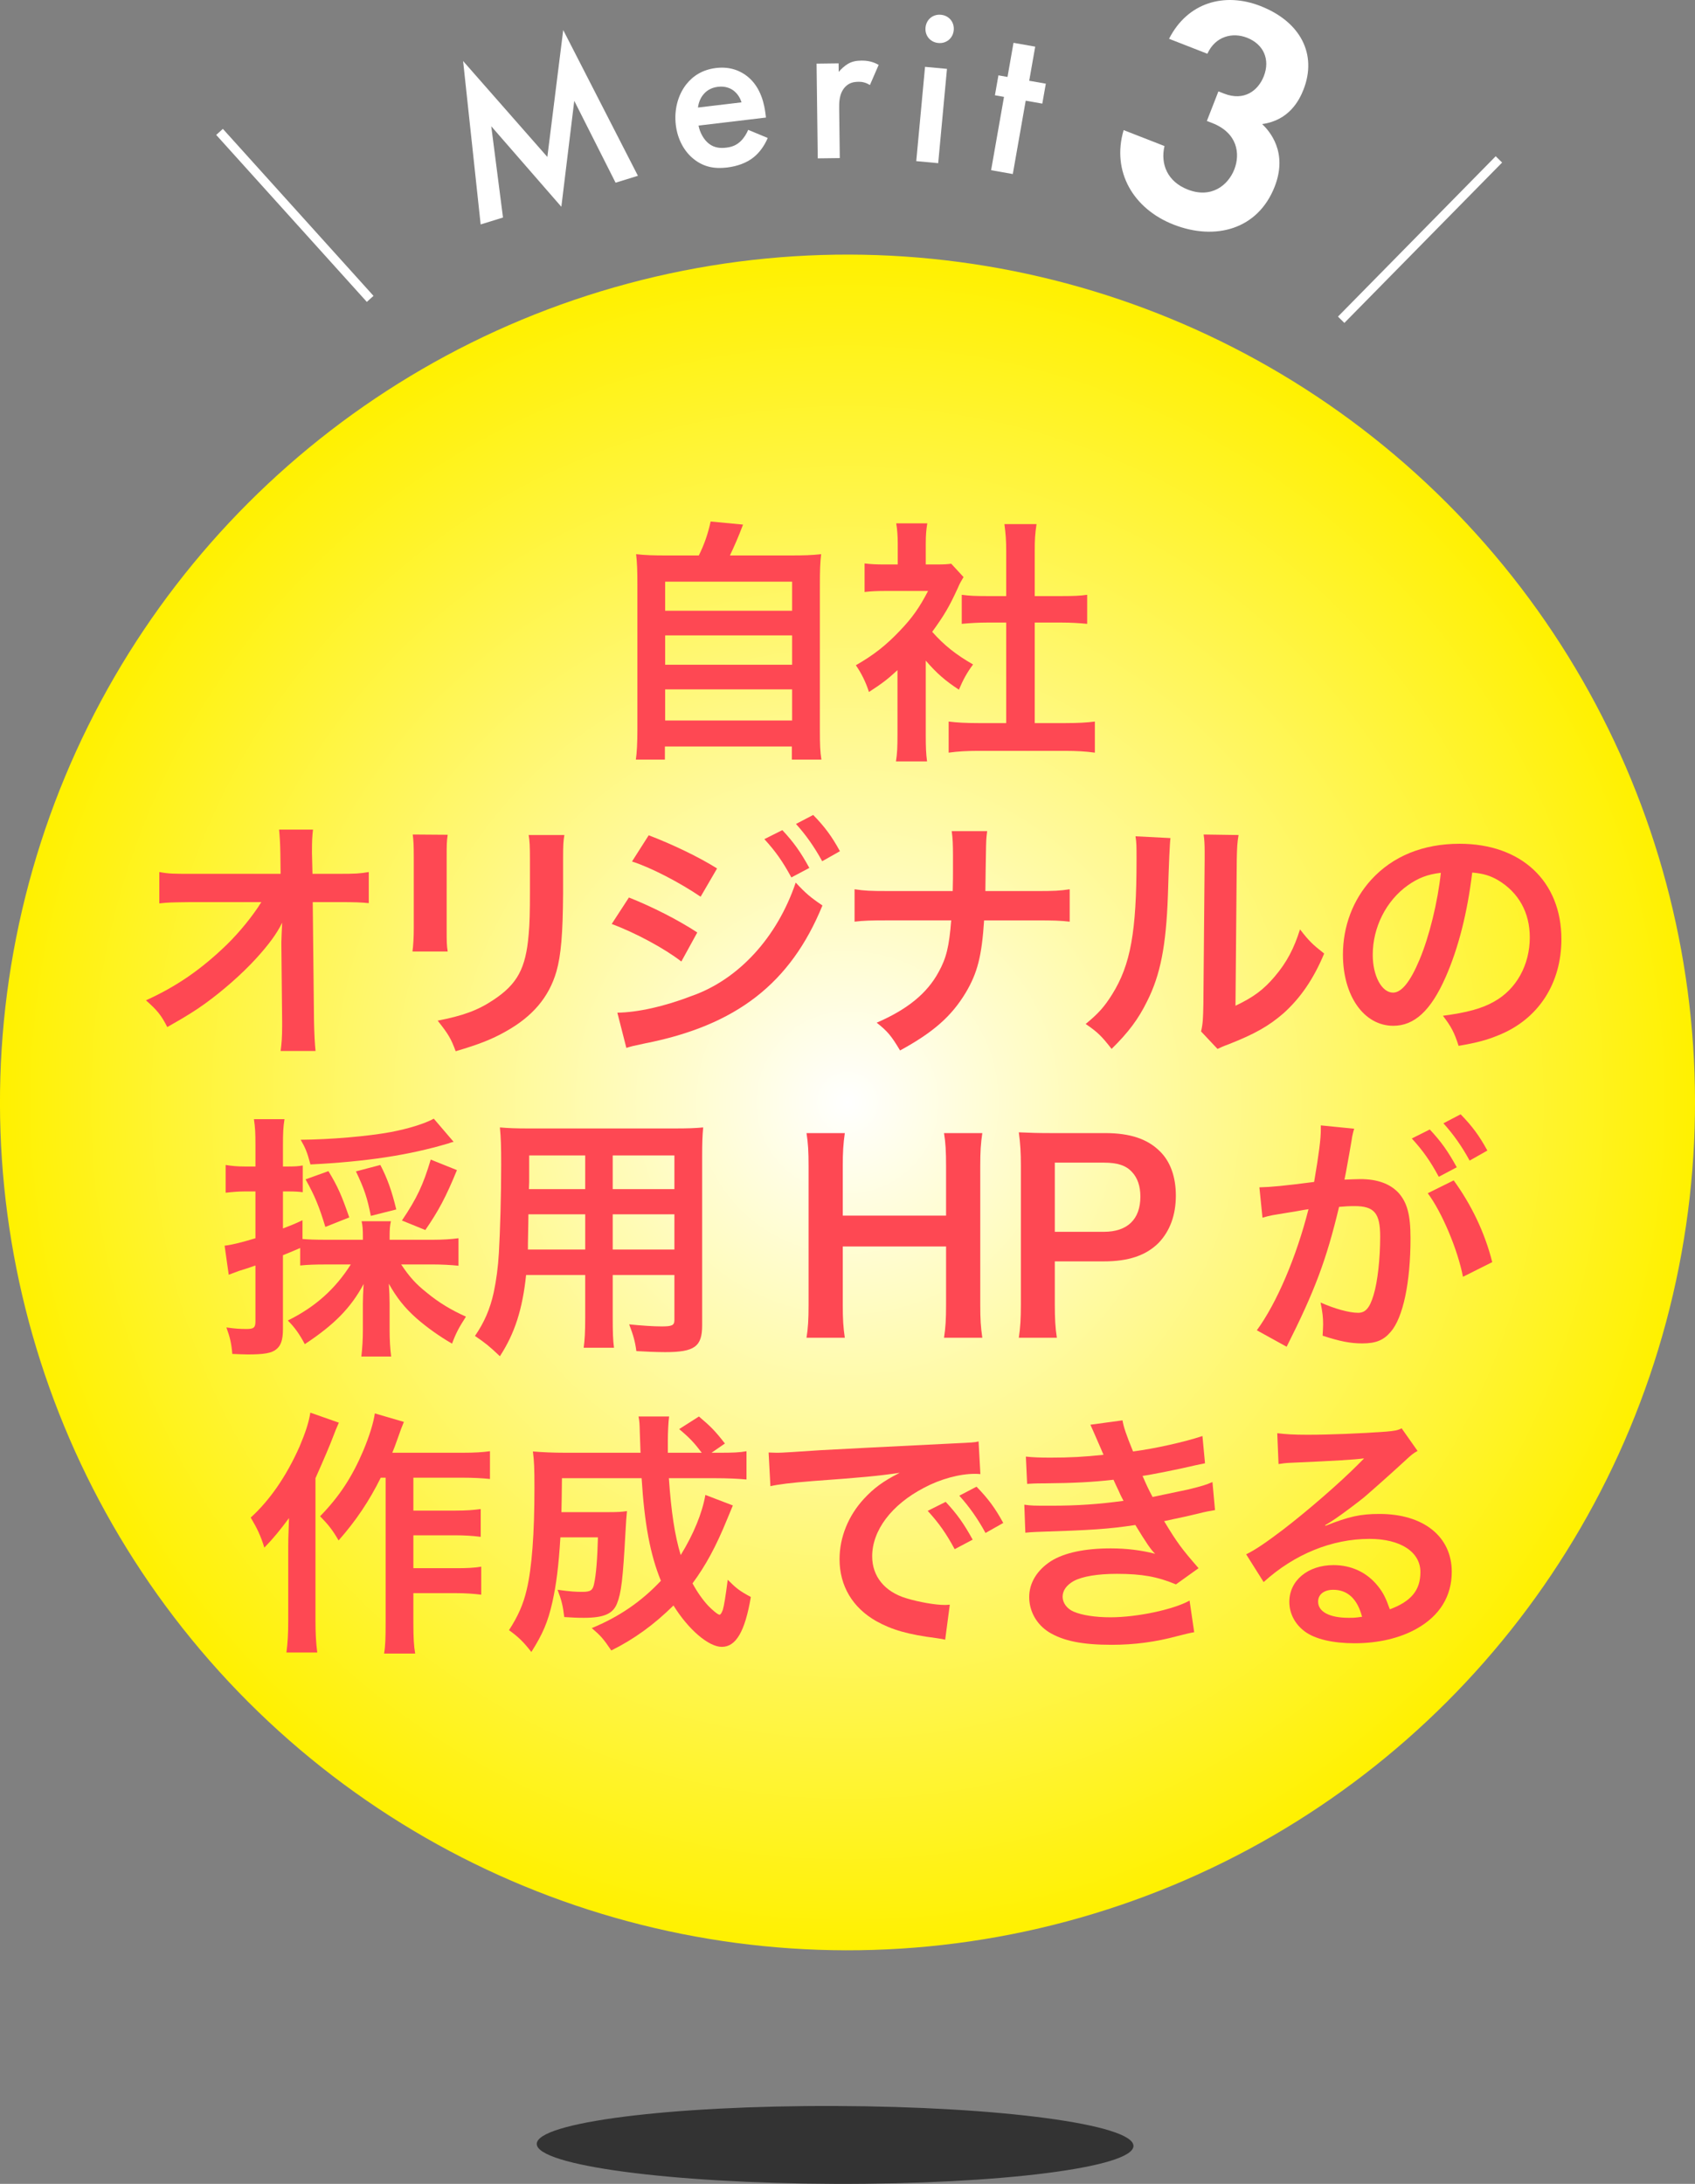
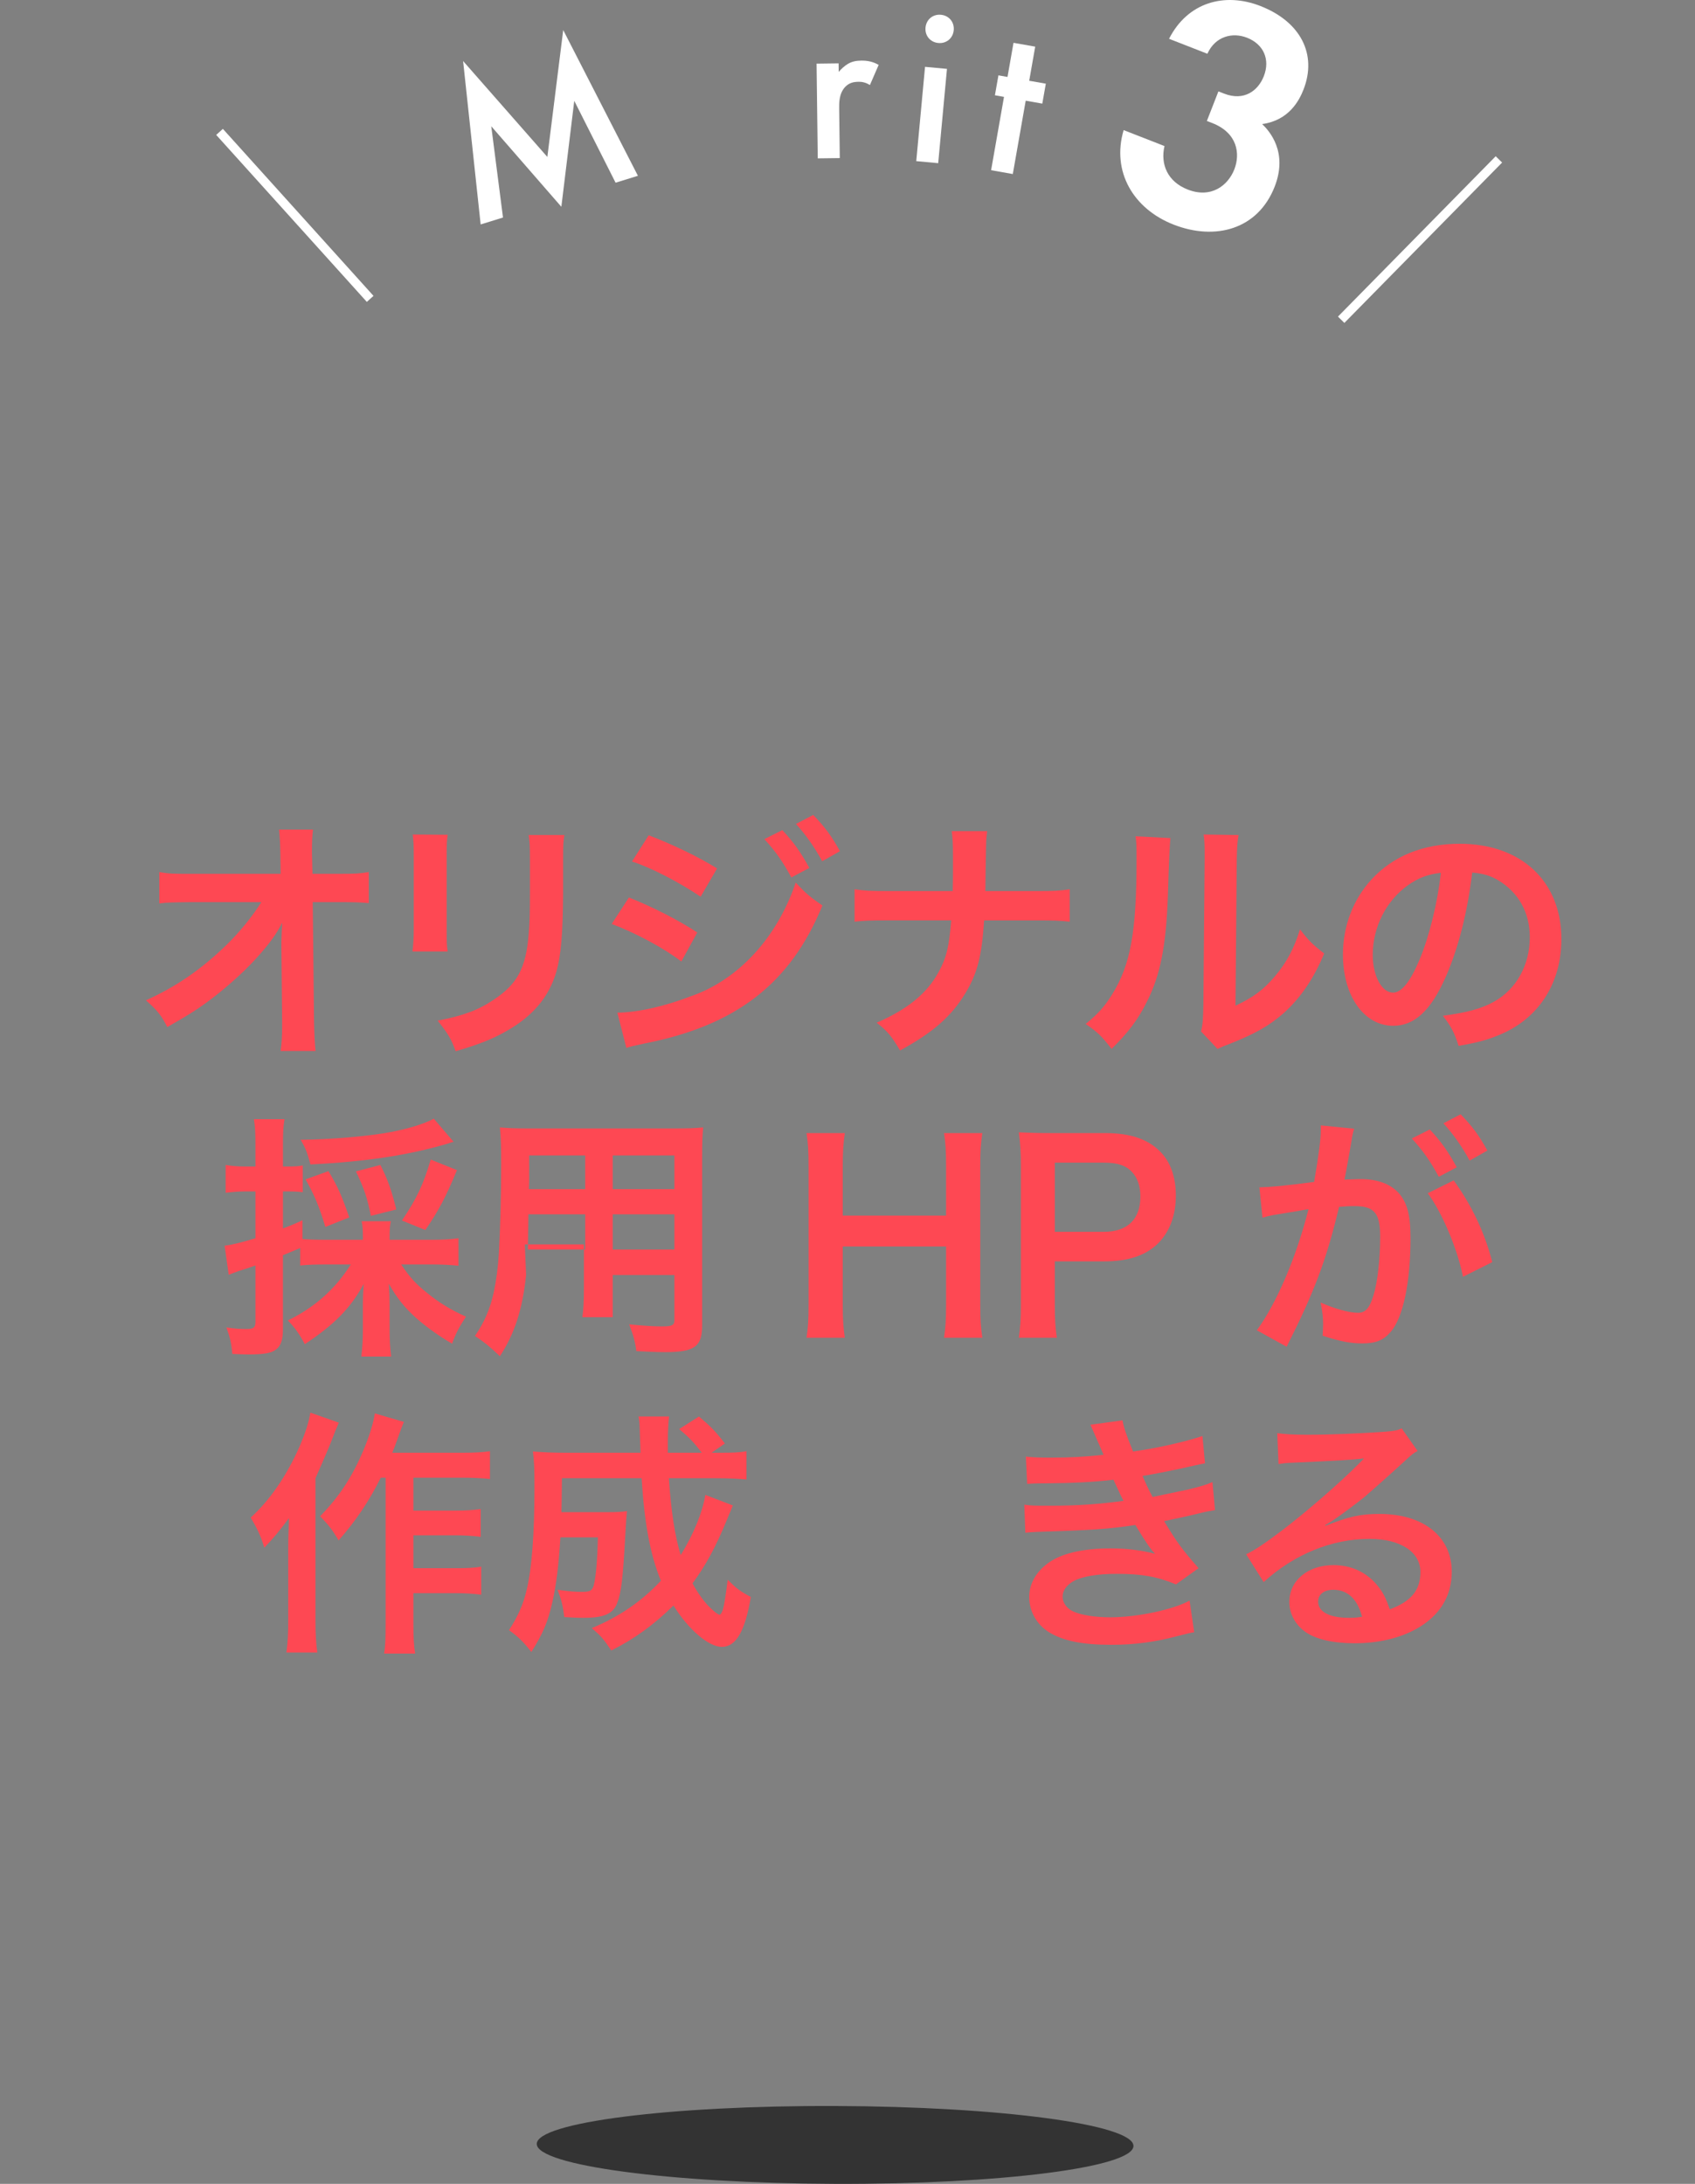
<svg xmlns="http://www.w3.org/2000/svg" width="211.031" height="271.792" viewBox="0 0 211.031 271.792">
  <rect x="0" y="0" width="211.031" height="271.792" fill="#808080" stroke="none" />
  <defs>
    <style>.e{fill:#fff;}.f{fill:#333;}.g{fill:url(#d);}.h{fill:#fe4853;}</style>
    <radialGradient id="d" cx="105.516" cy="137.205" fx="105.516" fy="137.205" r="105.516" gradientTransform="translate(127.923 -34.424) rotate(45)" gradientUnits="userSpaceOnUse">
      <stop offset="0" stop-color="#fff" />
      <stop offset="1" stop-color="#fff100" />
    </radialGradient>
  </defs>
  <g id="a" />
  <g id="b">
    <g id="c">
      <g>
        <g>
-           <circle class="g" cx="105.516" cy="137.205" r="105.516" transform="translate(-66.114 114.797) rotate(-45)" />
          <path class="f" d="M141.118,267.072c-.009,2.676-16.647,4.788-37.162,4.718-20.515-.07-37.138-2.296-37.129-4.972,.009-2.676,16.647-4.788,37.162-4.718,20.515,.07,37.138,2.296,37.129,4.972Z" />
          <g>
            <path class="e" d="M45.671,37.573L26.917,16.79l.832-.75,18.753,20.782-.831,.75Z" />
            <path class="e" d="M59.842,27.932l-2.185-20.337,10.489,11.938,1.976-15.792,9.3,18.137-2.781,.86-5.144-10.19-1.608,13.187-8.726-10.021,1.461,11.358-2.782,.86Z" />
-             <path class="e" d="M95.583,17.171c-.395,.949-1.024,1.814-1.719,2.376-.872,.724-2.09,1.151-3.342,1.3-1.557,.185-2.882-.052-4.126-1.031-1.245-.979-2.049-2.52-2.257-4.271-.216-1.807,.216-3.635,1.29-5.031,.856-1.089,2.062-1.853,3.731-2.052,1.862-.222,3.153,.442,3.935,1.082,1.687,1.378,2.084,3.53,2.229,4.753l.04,.333-8.396,1c.154,.828,.629,1.73,1.282,2.244,.715,.563,1.507,.582,2.174,.502,.751-.089,1.287-.323,1.794-.806,.429-.418,.734-.934,.932-1.408l2.432,1.007Zm-3.263-4.433c-.188-.626-.56-1.146-1.022-1.485-.401-.291-1.025-.555-1.915-.449-.945,.112-1.51,.574-1.828,.979-.347,.408-.586,1-.655,1.601l5.421-.646Z" />
            <path class="e" d="M101.664,7.921l2.744-.035,.014,1.064c.304-.368,.746-.765,1.136-.994,.528-.315,1.059-.405,1.675-.413,.672-.008,1.401,.094,2.163,.533l-1.089,2.506c-.621-.384-1.125-.406-1.405-.402-.588,.007-1.175,.099-1.7,.665-.745,.822-.731,1.941-.722,2.726l.076,6.104-2.743,.034-.148-11.788Z" />
            <path class="e" d="M117.9,8.572l-1.093,11.736-2.731-.254,1.092-11.736,2.732,.254Zm-.751-6.734c1.003,.093,1.686,.916,1.593,1.92-.094,1.003-.916,1.686-1.92,1.593s-1.687-.916-1.593-1.92c.093-1.003,.916-1.686,1.92-1.593Z" />
            <path class="e" d="M127.702,12.533l-1.606,9.126-2.702-.476,1.606-9.126-1.131-.199,.437-2.481,1.131,.199,.747-4.247,2.702,.476-.747,4.246,2.068,.364-.438,2.481-2.067-.364Z" />
            <path class="e" d="M145.549,4.829c2.317-4.551,6.917-5.821,11.377-4.08,5.008,1.955,7.077,6.009,5.366,10.391-.535,1.369-1.816,3.845-5.151,4.301,.889,.843,3.242,3.475,1.562,7.778-2.093,5.36-7.416,6.753-12.58,4.737-5.008-1.955-7.753-6.588-6.228-11.764l5.086,1.985c-.527,2.274,.388,4.435,2.892,5.412,2.934,1.146,5.026-.517,5.805-2.513,.749-1.917,.415-4.527-2.754-5.764l-.665-.26,1.436-3.678,.704,.275c2.504,.978,4.248-.371,4.95-2.17,.81-2.074-.025-3.978-2.099-4.787-1.8-.703-3.94-.186-4.928,1.999l-4.773-1.863Z" />
            <path class="e" d="M187.016,20.23l-19.638,19.959-.799-.786,19.639-19.958,.798,.785Z" />
          </g>
        </g>
        <g>
-           <path class="h" d="M87.004,69.129c.704-1.408,1.152-2.752,1.472-4.224l4.032,.384c-.576,1.536-1.057,2.624-1.632,3.84h7.423c1.856,0,2.752-.032,3.936-.16-.128,1.088-.159,1.952-.159,3.936v17.919c0,1.888,.031,2.688,.191,3.711h-3.68v-1.632h-15.807v1.632h-3.616c.128-.8,.192-2.208,.192-3.711v-17.919c0-1.92-.032-2.816-.16-3.936,1.152,.128,2.048,.16,3.904,.16h3.903Zm-4.191,6.879h15.807v-3.616h-15.807v3.616Zm0,6.719h15.807v-3.647h-15.807v3.647Zm0,6.944h15.807v-3.872h-15.807v3.872Z" />
-           <path class="h" d="M115.26,91.496c0,1.504,.031,2.304,.16,3.264h-3.872c.16-.96,.191-1.824,.191-3.328v-8.031c-1.247,1.152-1.919,1.664-3.552,2.72-.384-1.216-.959-2.368-1.632-3.328,2.24-1.28,3.776-2.496,5.504-4.319,1.504-1.568,2.432-2.88,3.488-4.928h-5.216c-1.152,0-1.824,.032-2.688,.128v-3.552c.801,.096,1.473,.128,2.528,.128h1.6v-2.688c0-.832-.063-1.696-.191-2.432h3.871c-.128,.736-.191,1.44-.191,2.496v2.624h1.312c.992,0,1.44-.032,1.855-.096l1.536,1.664c-.288,.48-.479,.8-.704,1.344-1.056,2.304-1.663,3.359-3.199,5.471,1.504,1.696,2.976,2.848,5.088,4.064-.769,1.024-1.248,1.92-1.761,3.136-1.663-1.088-2.751-2.016-4.127-3.616v9.279Zm13.566-1.504h3.84c1.6,0,2.656-.064,3.647-.192v3.872c-1.119-.16-2.367-.224-3.647-.224h-10.943c-1.279,0-2.495,.064-3.615,.224v-3.872c1.023,.128,2.144,.192,3.68,.192h3.487v-12.511h-2.399c-1.088,0-2.112,.064-3.136,.16v-3.616c.928,.128,1.76,.16,3.136,.16h2.399v-5.631c0-1.312-.063-2.08-.224-3.328h4c-.192,1.28-.225,1.952-.225,3.328v5.631h3.392c1.44,0,2.24-.032,3.137-.16v3.616c-1.024-.096-2.017-.16-3.137-.16h-3.392v12.511Z" />
          <path class="h" d="M35.034,117.136c0-.16,.064-1.792,.097-2.304-.673,1.376-1.664,2.72-3.265,4.479-1.76,1.92-4.096,3.968-6.303,5.568-1.248,.896-2.305,1.568-4.736,2.944-.768-1.504-1.248-2.08-2.655-3.328,3.808-1.728,6.879-3.84,10.079-6.944,1.632-1.6,3.231-3.583,4.288-5.279h-8.768c-2.4,.032-2.784,.032-3.936,.16v-3.904c1.216,.224,1.76,.224,4.031,.224h11.071l-.032-2.56q-.032-1.728-.16-2.944h4.224c-.096,.832-.128,1.408-.128,2.72v.192l.064,2.592h3.231c2.145,0,2.656-.032,3.776-.224v3.872c-.96-.096-1.696-.128-3.681-.128h-3.295l.159,14.847c.032,1.568,.097,2.784,.192,3.68h-4.352c.128-.896,.192-1.76,.192-3.072v-.576l-.097-9.567v-.448Z" />
          <path class="h" d="M55.739,103.889c-.128,.896-.128,1.184-.128,2.88v8.832c0,1.6,0,2.016,.128,2.816h-4.384c.097-.736,.16-1.728,.16-2.88v-8.799c0-1.632-.032-2.048-.128-2.88l4.352,.032Zm14.527,.032c-.128,.8-.16,1.152-.16,2.976v4.32c-.032,4.992-.256,7.68-.832,9.695-.928,3.2-2.976,5.6-6.304,7.456-1.695,.96-3.296,1.6-6.239,2.464-.576-1.568-.896-2.112-2.24-3.808,3.136-.608,4.992-1.28,6.912-2.56,3.008-1.984,4.063-3.936,4.415-8.159,.129-1.376,.16-2.784,.16-5.344v-4c0-1.632-.031-2.304-.16-3.04h4.448Z" />
          <path class="h" d="M78.301,111.697c2.976,1.184,6.112,2.784,8.512,4.352l-1.984,3.616c-2.111-1.632-5.728-3.583-8.671-4.671l2.144-3.296Zm-1.439,14.335c2.496-.032,5.855-.768,9.247-2.08,5.855-2.048,10.655-7.295,12.959-14.111,1.248,1.344,1.856,1.856,3.328,2.848-3.968,9.695-10.72,14.943-22.175,17.183-1.376,.288-1.632,.352-2.239,.544l-1.12-4.384Zm3.903-22.079c3.008,1.152,6.208,2.688,8.512,4.128l-2.048,3.52c-2.592-1.76-6.208-3.647-8.544-4.383l2.08-3.264Zm16.639-.64c1.408,1.504,2.272,2.72,3.36,4.704l-2.24,1.184c-1.056-1.952-1.952-3.232-3.359-4.768l2.239-1.12Zm4.96,3.872c-.96-1.76-2.016-3.264-3.264-4.64l2.144-1.12c1.44,1.472,2.336,2.688,3.328,4.512l-2.208,1.248Z" />
          <path class="h" d="M129.019,110.897c2.24,0,2.912-.032,4.16-.224v4.032c-1.152-.128-1.984-.16-4.096-.16h-6.56c-.288,4.448-.832,6.56-2.304,9.023-1.761,2.912-4,4.896-8.16,7.167-1.088-1.824-1.567-2.4-2.911-3.456,3.839-1.664,6.271-3.648,7.711-6.304,.96-1.728,1.312-3.168,1.568-6.432h-7.936c-2.112,0-2.944,.032-4.096,.16v-4.032c1.248,.192,1.951,.224,4.159,.224h8.063c.032-1.344,.032-1.92,.032-2.496v-1.888c0-1.376-.032-2.208-.16-3.072h4.416c-.128,1.024-.128,1.056-.16,3.072l-.032,1.92q-.032,2.112-.032,2.464h6.336Z" />
          <path class="h" d="M145.725,104.305q-.129,.896-.32,7.167c-.224,6.24-.928,9.855-2.592,13.151-1.088,2.208-2.304,3.839-4.416,5.919-1.248-1.6-1.728-2.08-3.231-3.104,1.567-1.28,2.336-2.144,3.296-3.68,2.304-3.68,3.039-7.807,3.039-16.767,0-1.76,0-2.048-.128-2.912l4.353,.224Zm8.479-.384c-.159,.928-.191,1.472-.224,3.04l-.16,18.207c2.24-1.056,3.52-2.016,4.896-3.648,1.473-1.728,2.4-3.488,3.136-5.855,1.12,1.44,1.536,1.856,3.008,3.008-1.312,3.167-2.976,5.567-5.087,7.456-1.824,1.568-3.488,2.528-6.815,3.839-.704,.256-.96,.384-1.376,.576l-2.048-2.176c.224-.928,.256-1.632,.288-3.392l.159-18.046v-.96c0-.8-.031-1.504-.128-2.112l4.352,.064Z" />
          <path class="h" d="M179.965,121.648c-1.824,4.128-3.872,6.016-6.496,6.016-3.647,0-6.271-3.712-6.271-8.863,0-3.52,1.248-6.815,3.521-9.312,2.688-2.944,6.463-4.479,11.007-4.479,7.68,0,12.671,4.672,12.671,11.871,0,5.536-2.88,9.951-7.775,11.935-1.536,.64-2.783,.96-5.023,1.344-.544-1.696-.928-2.4-1.952-3.744,2.944-.384,4.864-.896,6.368-1.76,2.783-1.536,4.447-4.576,4.447-8,0-3.072-1.376-5.567-3.936-7.104-.992-.576-1.824-.832-3.231-.96-.608,5.024-1.729,9.439-3.328,13.055Zm-4.704-11.455c-2.688,1.92-4.352,5.216-4.352,8.639,0,2.624,1.12,4.704,2.528,4.704,1.056,0,2.144-1.344,3.296-4.096,1.216-2.88,2.271-7.2,2.655-10.815-1.664,.192-2.815,.64-4.128,1.568Z" />
          <path class="h" d="M40.571,157.368c-1.376,0-2.239,.032-3.199,.128v-2.176q-1.408,.608-2.145,.896v9.215c0,1.312-.256,2.048-.831,2.496-.576,.48-1.536,.64-3.552,.64-.544,0-.992-.032-1.92-.064-.128-1.408-.288-2.048-.736-3.296,1.12,.16,1.728,.192,2.527,.192,.896,0,1.088-.192,1.088-.96v-6.943c-1.023,.352-1.088,.384-2.047,.672-.513,.192-.864,.32-1.28,.48l-.512-3.616c1.023-.128,2.144-.416,3.839-.928v-5.824h-1.375c-.736,0-1.473,.064-2.336,.16v-3.456c.768,.128,1.472,.192,2.399,.192h1.312v-2.624c0-1.536-.031-2.24-.191-3.264h3.808c-.16,.992-.192,1.728-.192,3.231v2.656h.704c.8,0,1.248-.032,1.76-.128v3.328c-.544-.064-.96-.096-1.76-.096h-.704v4.608c.992-.384,1.345-.512,2.433-1.024v2.335c.768,.064,1.535,.096,2.911,.096h4.608v-.352c0-.896-.032-1.408-.16-1.952h3.647c-.128,.544-.16,.992-.16,1.952v.352h5.408c1.151,0,2.239-.064,3.167-.192v3.424c-.928-.096-2.079-.16-3.167-.16h-3.968c1.023,1.536,1.823,2.432,3.199,3.52,1.472,1.216,3.008,2.144,4.864,2.976-.864,1.344-1.248,2.048-1.729,3.36-1.504-.864-3.136-2.016-4.447-3.168-1.472-1.312-2.432-2.528-3.424-4.288,.063,.96,.096,1.664,.096,2.4v3.328c0,1.312,.064,2.304,.192,3.328h-3.712c.128-1.056,.192-2.144,.192-3.36v-3.231c0-.768,.031-1.28,.096-2.432-1.6,2.976-3.647,5.056-7.327,7.488-.673-1.28-1.28-2.112-2.112-2.944,3.424-1.696,5.888-3.904,7.84-6.976h-3.104Zm15.903-15.263c-.288,.064-.353,.096-.736,.224-4.863,1.44-10.111,2.24-17.087,2.592-.416-1.536-.607-2.016-1.216-3.072,3.68-.032,8.288-.416,11.231-.96,2.176-.416,4.16-1.024,5.344-1.664l2.464,2.88Zm-15.967,10.591c-.769-2.528-1.312-3.872-2.464-5.919l2.848-1.024c1.184,1.952,1.664,3.072,2.592,5.76l-2.976,1.184Zm5.663-1.375c-.447-2.24-.8-3.328-1.855-5.536l3.04-.8c.863,1.664,1.407,3.168,1.983,5.536l-3.168,.8Zm3.872,.576c1.855-2.752,2.655-4.448,3.584-7.583l3.264,1.312c-1.376,3.36-2.304,5.087-3.936,7.456l-2.912-1.184Z" />
-           <path class="h" d="M65.501,158.68c-.448,4.255-1.408,7.263-3.264,10.111-1.344-1.28-1.792-1.632-3.104-2.528,1.152-1.664,1.889-3.36,2.336-5.408,.32-1.504,.544-3.168,.641-4.896,.159-2.688,.288-7.231,.288-11.007,0-2.304-.032-3.328-.16-4.64,1.119,.096,1.951,.128,3.68,.128h17.95c1.792,0,2.688-.032,3.68-.128-.096,1.088-.128,1.888-.128,3.616v21.022c0,2.656-.96,3.328-4.607,3.328-.992,0-2.624-.064-3.584-.128-.16-1.216-.384-1.984-.896-3.328,1.6,.16,3.008,.256,4.031,.256,1.312,0,1.601-.128,1.601-.8v-5.6h-7.68v5.248c0,1.856,.032,2.88,.16,3.808h-3.776c.128-.96,.192-1.888,.192-3.776v-5.279h-7.359Zm7.359-7.552h-7.071c0,.928-.032,1.568-.032,2.016-.032,1.504-.032,1.728-.032,2.368h7.136v-4.384Zm0-7.327h-6.976v3.295l-.032,.896h7.008v-4.191Zm11.104,4.191v-4.191h-7.68v4.191h7.68Zm0,7.52v-4.384h-7.68v4.384h7.68Z" />
+           <path class="h" d="M65.501,158.68c-.448,4.255-1.408,7.263-3.264,10.111-1.344-1.28-1.792-1.632-3.104-2.528,1.152-1.664,1.889-3.36,2.336-5.408,.32-1.504,.544-3.168,.641-4.896,.159-2.688,.288-7.231,.288-11.007,0-2.304-.032-3.328-.16-4.64,1.119,.096,1.951,.128,3.68,.128h17.95c1.792,0,2.688-.032,3.68-.128-.096,1.088-.128,1.888-.128,3.616v21.022c0,2.656-.96,3.328-4.607,3.328-.992,0-2.624-.064-3.584-.128-.16-1.216-.384-1.984-.896-3.328,1.6,.16,3.008,.256,4.031,.256,1.312,0,1.601-.128,1.601-.8v-5.6h-7.68v5.248h-3.776c.128-.96,.192-1.888,.192-3.776v-5.279h-7.359Zm7.359-7.552h-7.071c0,.928-.032,1.568-.032,2.016-.032,1.504-.032,1.728-.032,2.368h7.136v-4.384Zm0-7.327h-6.976v3.295l-.032,.896h7.008v-4.191Zm11.104,4.191v-4.191h-7.68v4.191h7.68Zm0,7.52v-4.384h-7.68v4.384h7.68Z" />
          <path class="h" d="M122.3,141.018c-.192,1.312-.256,2.271-.256,4.096v17.247c0,1.856,.063,2.784,.256,4.127h-4.768c.192-1.248,.256-2.24,.256-4.127v-7.231h-12.863v7.231c0,1.856,.064,2.816,.256,4.127h-4.768c.192-1.216,.256-2.24,.256-4.127v-17.215c0-1.888-.063-2.88-.256-4.127h4.768c-.191,1.344-.256,2.399-.256,4.096v6.175h12.863v-6.144c0-1.824-.063-2.976-.256-4.127h4.768Z" />
          <path class="h" d="M126.845,166.487c.192-1.28,.256-2.399,.256-4.127v-17.311c0-1.536-.063-2.688-.256-4.127,1.376,.064,2.368,.096,4.064,.096h6.688c3.104,0,5.279,.736,6.815,2.271,1.312,1.28,1.983,3.2,1.983,5.504,0,2.432-.735,4.416-2.144,5.887-1.568,1.568-3.744,2.304-6.815,2.304h-6.111v5.343c0,1.728,.063,2.944,.256,4.16h-4.736Zm10.592-13.183c2.943,0,4.543-1.568,4.543-4.384,0-1.28-.352-2.336-1.056-3.072-.735-.8-1.792-1.152-3.487-1.152h-6.111v8.607h6.111Z" />
          <path class="h" d="M168.284,141.881c-.16,.928-.384,2.24-.704,3.968q-.096,.544-.191,.96c.96-.032,1.408-.064,1.983-.064,2.112,0,3.68,.576,4.736,1.696,1.088,1.216,1.504,2.751,1.504,5.664,0,5.503-.929,9.887-2.464,11.647-.896,1.056-1.856,1.44-3.552,1.44-1.473,0-2.784-.256-4.928-.96,.032-.608,.063-1.088,.063-1.408,0-.832-.063-1.472-.319-2.72,1.728,.768,3.552,1.28,4.671,1.28,.929,0,1.44-.608,1.92-2.176,.513-1.664,.832-4.576,.832-7.295,0-2.944-.735-3.808-3.199-3.808-.672,0-1.185,.032-1.92,.096-1.568,6.56-3.008,10.431-6.527,17.407l-3.712-2.048c2.464-3.36,4.928-9.119,6.432-15.071q-.48,.064-1.504,.256l-2.912,.48c-.512,.096-.864,.192-1.312,.32l-.385-3.775c1.44-.032,3.104-.192,6.815-.672,.608-3.552,.832-5.375,.832-6.463v-.576l4.16,.416c-.096,.256-.192,.672-.256,.992l-.064,.416Zm9.728-1.312c1.408,1.504,2.271,2.72,3.359,4.704l-2.239,1.184c-1.056-1.952-1.952-3.232-3.36-4.768l2.24-1.12Zm2.976,6.335c2.208,3.04,3.872,6.496,4.8,10.175l-3.647,1.824c-.641-3.359-2.624-8.063-4.384-10.399l3.231-1.6Zm1.984-2.464c-.96-1.76-2.017-3.264-3.264-4.64l2.144-1.12c1.439,1.472,2.336,2.688,3.328,4.512l-2.208,1.248Z" />
          <path class="h" d="M42.188,177.058c-.352,.8-.448,1.024-.735,1.792q-.513,1.376-2.176,5.12v17.727c0,1.504,.063,2.784,.224,3.967h-3.84c.16-1.216,.224-2.304,.224-3.967v-9.12c0-.8,0-.96,.097-3.647-1.12,1.504-1.92,2.496-3.072,3.68-.448-1.472-.896-2.4-1.695-3.744,2.367-2.144,4.447-5.152,6.079-8.832,.704-1.664,1.152-2.976,1.344-4.224l3.552,1.248Zm5.216,6.847c-1.408,2.848-3.071,5.344-5.248,7.808-.768-1.312-1.216-1.888-2.304-3.008,2.433-2.496,4-4.928,5.376-8.16,.8-1.919,1.28-3.52,1.439-4.64l3.616,1.056c-.32,.768-.416,1.056-.64,1.696-.48,1.344-.513,1.44-.801,2.144h8.704c1.567,0,2.56-.064,3.455-.192v3.456c-.928-.096-2.048-.16-3.455-.16h-6.08v4.096h5.216c1.344,0,2.208-.064,3.168-.192v3.456c-1.024-.128-1.984-.192-3.2-.192h-5.184v4.096h5.248c1.376,0,2.239-.032,3.199-.192v3.488c-1.056-.128-1.983-.192-3.199-.192h-5.248v3.68c0,1.92,.064,2.944,.225,3.84h-3.872c.16-.928,.192-1.888,.192-3.84v-18.047h-.608Z" />
          <path class="h" d="M91.242,187.361q-.191,.48-.704,1.696c-1.407,3.456-2.688,5.792-4.319,8,.608,1.12,1.248,2.016,1.92,2.751,.544,.576,1.248,1.152,1.439,1.152,.129,0,.257-.192,.416-.608q.225-.736,.608-3.744c1.088,1.088,1.504,1.408,2.88,2.144-.736,4.319-1.856,6.208-3.616,6.208-1.632,0-4.159-2.144-6.016-5.152-2.399,2.368-4.896,4.192-7.743,5.6-.992-1.472-1.344-1.856-2.432-2.784,3.359-1.376,6.176-3.296,8.607-5.888-1.344-3.295-2.048-7.135-2.399-12.767h-9.92q-.032,3.072-.063,4.224h5.888c1.119,0,1.6-.032,2.271-.128-.064,.576-.128,1.472-.192,2.72-.319,5.76-.512,7.456-1.056,8.8-.512,1.28-1.664,1.76-4.128,1.76-.896,0-1.407-.032-2.432-.096-.16-1.376-.352-2.144-.832-3.392,1.696,.224,2.176,.256,3.104,.256,.992,0,1.28-.192,1.44-.992,.256-1.12,.416-3.2,.479-5.792h-4.671c-.225,3.648-.513,5.856-.992,8.032-.576,2.56-1.216,4-2.624,6.239-.992-1.28-1.632-1.888-2.784-2.72,1.12-1.728,1.792-3.231,2.208-5.056,.641-2.688,.96-6.943,.96-12.639,0-2.463-.032-3.264-.191-4.543,1.151,.096,2.464,.16,4.127,.16h9.279c-.031-.256-.031-1.088-.096-2.496-.032-1.184-.032-1.312-.16-2.016h3.808c-.096,.672-.159,1.984-.159,3.04v1.472h4.224c-.896-1.184-1.504-1.856-2.816-2.944l2.464-1.568c1.472,1.248,2.016,1.792,3.232,3.36l-1.664,1.152h.96c1.695,0,2.56-.032,3.392-.192v3.52c-1.056-.096-2.271-.16-3.904-.16h-5.759c.288,4.192,.735,7.136,1.472,9.567,1.6-2.592,2.688-5.248,3.071-7.487l3.424,1.312Z" />
-           <path class="h" d="M95.693,180.769c.704,.032,1.056,.032,1.216,.032q.576,0,5.279-.32c2.336-.128,7.808-.416,16.351-.832,2.624-.128,2.784-.128,3.296-.256l.225,4.064q-.353-.032-.673-.032c-1.919,0-4.287,.64-6.335,1.728-4.063,2.112-6.464,5.312-6.464,8.543,0,2.496,1.568,4.416,4.256,5.215,1.568,.48,3.616,.832,4.768,.832,.032,0,.32,0,.64-.032l-.575,4.352c-.416-.096-.48-.096-1.088-.192-3.521-.448-5.536-1.024-7.488-2.112-2.943-1.664-4.575-4.384-4.575-7.711,0-2.72,1.088-5.408,3.04-7.52,1.216-1.312,2.367-2.176,4.447-3.232-2.592,.384-4.575,.576-10.783,1.024-2.848,.224-4.319,.416-5.312,.64l-.224-4.192Zm22.046,6.144c1.408,1.504,2.272,2.72,3.36,4.704l-2.24,1.184c-1.056-1.952-1.952-3.232-3.359-4.768l2.239-1.12Zm4.96,3.872c-.96-1.76-2.016-3.264-3.264-4.64l2.144-1.12c1.439,1.472,2.336,2.688,3.328,4.512l-2.208,1.248Z" />
          <path class="h" d="M127.725,181.281c.928,.096,1.663,.128,3.071,.128,2.432,0,4.16-.096,6.592-.352q-.096-.256-.353-.832c-.8-1.856-1.247-2.848-1.279-2.912l3.999-.544c.129,.8,.448,1.76,1.312,3.872,2.72-.352,6.432-1.184,8.64-1.92l.319,3.392q-.319,.064-1.088,.224c-2.144,.512-5.695,1.216-6.688,1.344,.512,1.184,.704,1.6,1.248,2.624,2.752-.576,4.224-.896,4.416-.928,1.823-.448,2.208-.576,3.039-.928l.32,3.488c-.607,.096-1.28,.224-2.016,.416-1.312,.32-2.368,.544-3.136,.704q-.8,.16-1.185,.256c1.664,2.752,2.177,3.424,4.288,5.855l-2.815,2.016c-2.304-.96-4.224-1.312-7.359-1.312-2.433,0-4.288,.32-5.376,.896-.896,.512-1.376,1.184-1.376,1.952s.544,1.504,1.376,1.856c1.024,.448,2.72,.704,4.575,.704,3.328,0,7.84-.96,9.855-2.08l.576,3.936q-.607,.096-2.08,.479c-2.72,.736-5.375,1.088-8.191,1.088-3.68,0-6.016-.48-7.807-1.568-1.536-.96-2.464-2.592-2.464-4.384,0-1.728,.96-3.328,2.688-4.448,1.664-1.056,4.224-1.6,7.455-1.6,1.952,0,3.808,.224,5.536,.672-.513-.479-1.12-1.375-2.464-3.583-3.392,.512-5.439,.64-12.384,.864-.544,.032-.768,.032-1.312,.096l-.128-3.488c.928,.128,1.12,.128,3.296,.128,3.359,0,6.016-.192,9.056-.608-.192-.384-.32-.576-.576-1.184-.32-.672-.416-.864-.672-1.439-2.561,.288-4.864,.416-8.576,.448-1.344,0-1.504,.032-2.176,.064l-.159-3.392Z" />
          <path class="h" d="M165.036,189.889c2.912-1.152,4.32-1.472,6.72-1.472,5.472,0,8.991,2.816,8.991,7.2,0,3.04-1.504,5.472-4.352,7.071-2.08,1.184-4.8,1.824-7.743,1.824-2.688,0-4.928-.512-6.208-1.472-1.216-.896-1.92-2.24-1.92-3.68,0-2.656,2.304-4.576,5.504-4.576,2.24,0,4.191,.928,5.535,2.624,.641,.8,.992,1.504,1.473,2.88,2.655-.992,3.808-2.368,3.808-4.64,0-2.496-2.464-4.127-6.336-4.127-4.672,0-9.343,1.888-13.183,5.375l-2.176-3.456c1.119-.544,2.399-1.408,4.512-3.008,2.976-2.272,7.135-5.856,9.566-8.319,.064-.064,.385-.384,.576-.576l-.031-.032c-1.217,.16-3.265,.288-9.056,.544-.704,.032-.928,.064-1.536,.16l-.16-3.84c1.088,.128,2.016,.192,3.776,.192,2.72,0,6.623-.16,9.727-.384,1.12-.096,1.473-.16,1.984-.416l1.983,2.816c-.544,.288-.768,.48-1.664,1.312-1.6,1.472-3.936,3.552-5.023,4.479-.576,.48-2.88,2.208-3.52,2.624q-.8,.544-1.312,.832l.063,.064Zm.96,7.967c-1.151,0-1.888,.576-1.888,1.472,0,1.28,1.439,2.016,3.808,2.016,.608,0,.768,0,1.664-.128-.576-2.208-1.792-3.36-3.584-3.36Z" />
        </g>
      </g>
    </g>
  </g>
</svg>